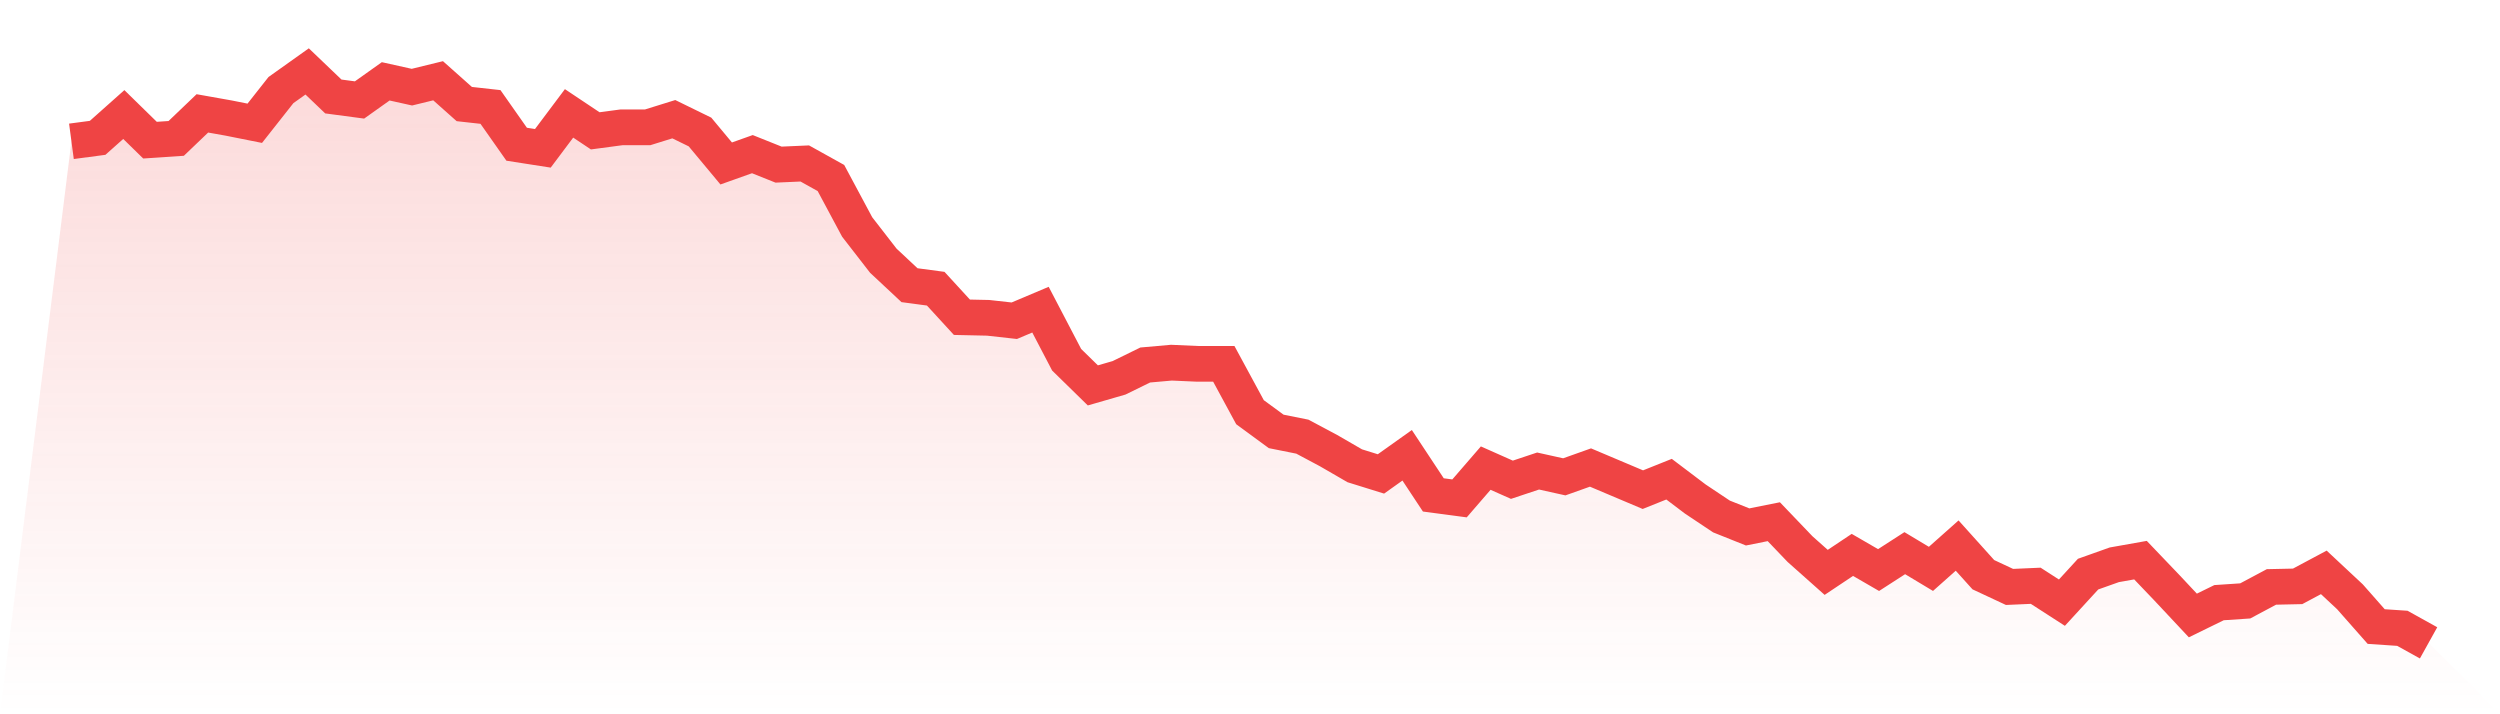
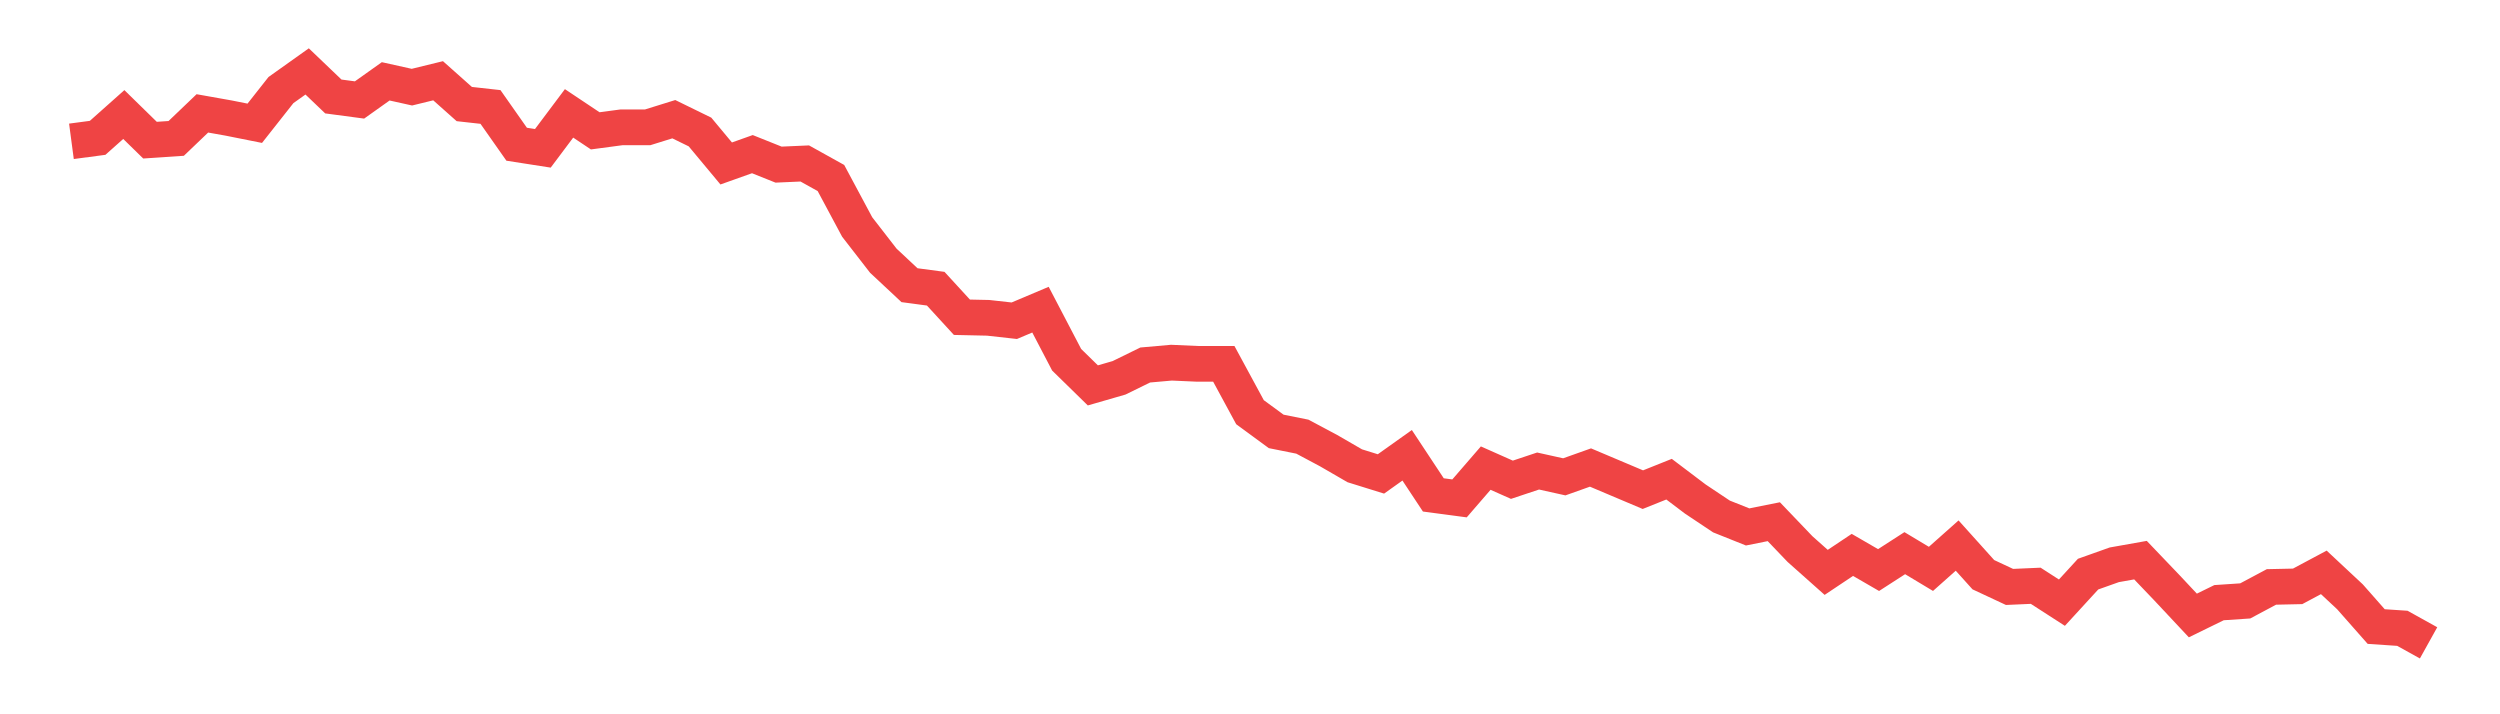
<svg xmlns="http://www.w3.org/2000/svg" viewBox="0 0 140 40">
  <defs>
    <linearGradient id="gradient" x1="0" x2="0" y1="0" y2="1">
      <stop offset="0%" stop-color="#ef4444" stop-opacity="0.2" />
      <stop offset="100%" stop-color="#ef4444" stop-opacity="0" />
    </linearGradient>
  </defs>
-   <path d="M4,7.914 L4,7.914 L5.467,7.719 L6.933,6.414 L8.4,7.849 L9.867,7.751 L11.333,6.349 L12.8,6.61 L14.267,6.903 L15.733,5.044 L17.2,4 L18.667,5.403 L20.133,5.598 L21.6,4.555 L23.067,4.881 L24.533,4.522 L26,5.827 L27.467,5.99 L28.933,8.077 L30.4,8.306 L31.867,6.349 L33.333,7.327 L34.8,7.131 L36.267,7.131 L37.733,6.675 L39.2,7.392 L40.667,9.154 L42.133,8.632 L43.6,9.219 L45.067,9.154 L46.533,9.969 L48,12.709 L49.467,14.601 L50.933,15.971 L52.4,16.167 L53.867,17.766 L55.333,17.798 L56.8,17.961 L58.267,17.341 L59.733,20.147 L61.2,21.582 L62.667,21.158 L64.133,20.44 L65.6,20.31 L67.067,20.375 L68.533,20.375 L70,23.083 L71.467,24.159 L72.933,24.453 L74.4,25.235 L75.867,26.084 L77.333,26.54 L78.8,25.496 L80.267,27.715 L81.733,27.91 L83.2,26.214 L84.667,26.866 L86.133,26.377 L87.6,26.703 L89.067,26.181 L90.533,26.801 L92,27.421 L93.467,26.834 L94.933,27.943 L96.4,28.922 L97.867,29.509 L99.333,29.215 L100.8,30.748 L102.267,32.053 L103.733,31.074 L105.2,31.923 L106.667,30.977 L108.133,31.857 L109.6,30.552 L111.067,32.183 L112.533,32.868 L114,32.803 L115.467,33.749 L116.933,32.151 L118.4,31.629 L119.867,31.368 L121.333,32.901 L122.8,34.467 L124.267,33.749 L125.733,33.651 L127.2,32.868 L128.667,32.836 L130.133,32.053 L131.6,33.423 L133.067,35.087 L134.533,35.185 L136,36 L140,40 L0,40 z" fill="url(#gradient)" />
  <path d="M4,7.914 L4,7.914 L5.467,7.719 L6.933,6.414 L8.4,7.849 L9.867,7.751 L11.333,6.349 L12.8,6.61 L14.267,6.903 L15.733,5.044 L17.2,4 L18.667,5.403 L20.133,5.598 L21.6,4.555 L23.067,4.881 L24.533,4.522 L26,5.827 L27.467,5.99 L28.933,8.077 L30.4,8.306 L31.867,6.349 L33.333,7.327 L34.8,7.131 L36.267,7.131 L37.733,6.675 L39.2,7.392 L40.667,9.154 L42.133,8.632 L43.6,9.219 L45.067,9.154 L46.533,9.969 L48,12.709 L49.467,14.601 L50.933,15.971 L52.4,16.167 L53.867,17.766 L55.333,17.798 L56.8,17.961 L58.267,17.341 L59.733,20.147 L61.2,21.582 L62.667,21.158 L64.133,20.44 L65.6,20.31 L67.067,20.375 L68.533,20.375 L70,23.083 L71.467,24.159 L72.933,24.453 L74.4,25.235 L75.867,26.084 L77.333,26.54 L78.8,25.496 L80.267,27.715 L81.733,27.91 L83.2,26.214 L84.667,26.866 L86.133,26.377 L87.6,26.703 L89.067,26.181 L90.533,26.801 L92,27.421 L93.467,26.834 L94.933,27.943 L96.4,28.922 L97.867,29.509 L99.333,29.215 L100.8,30.748 L102.267,32.053 L103.733,31.074 L105.2,31.923 L106.667,30.977 L108.133,31.857 L109.6,30.552 L111.067,32.183 L112.533,32.868 L114,32.803 L115.467,33.749 L116.933,32.151 L118.4,31.629 L119.867,31.368 L121.333,32.901 L122.8,34.467 L124.267,33.749 L125.733,33.651 L127.2,32.868 L128.667,32.836 L130.133,32.053 L131.6,33.423 L133.067,35.087 L134.533,35.185 L136,36" fill="none" stroke="#ef4444" stroke-width="2" />
</svg>